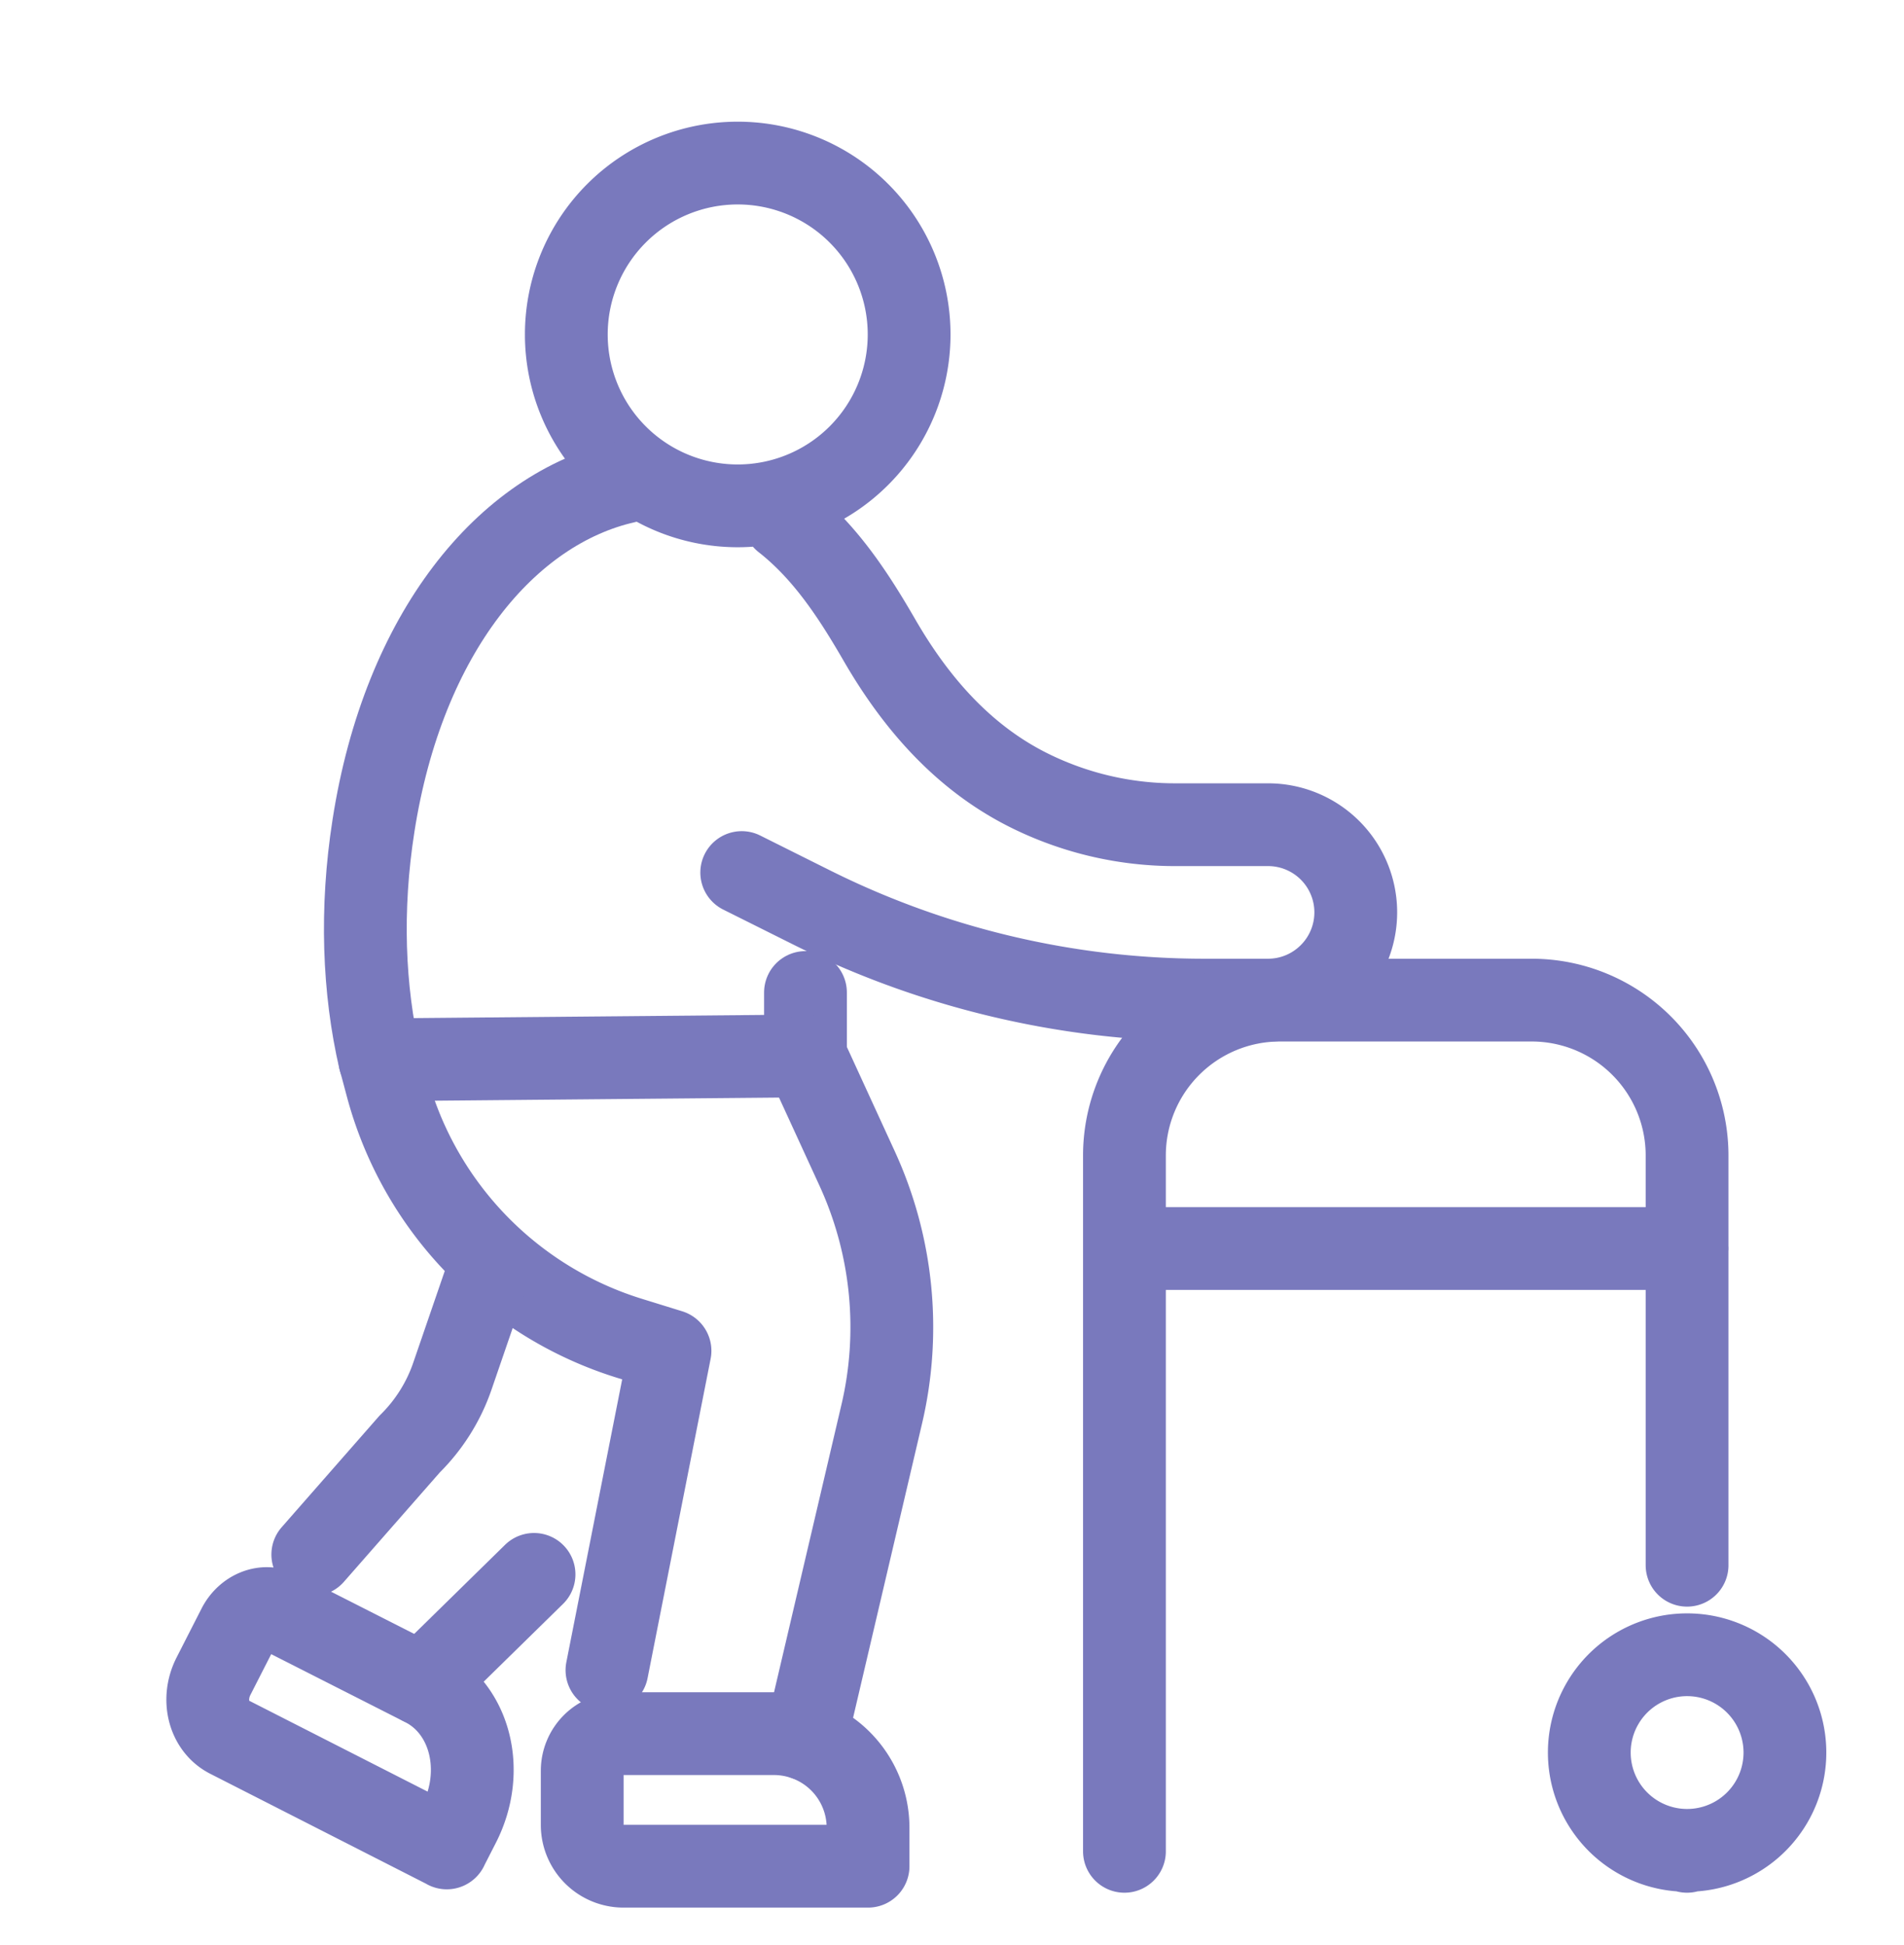
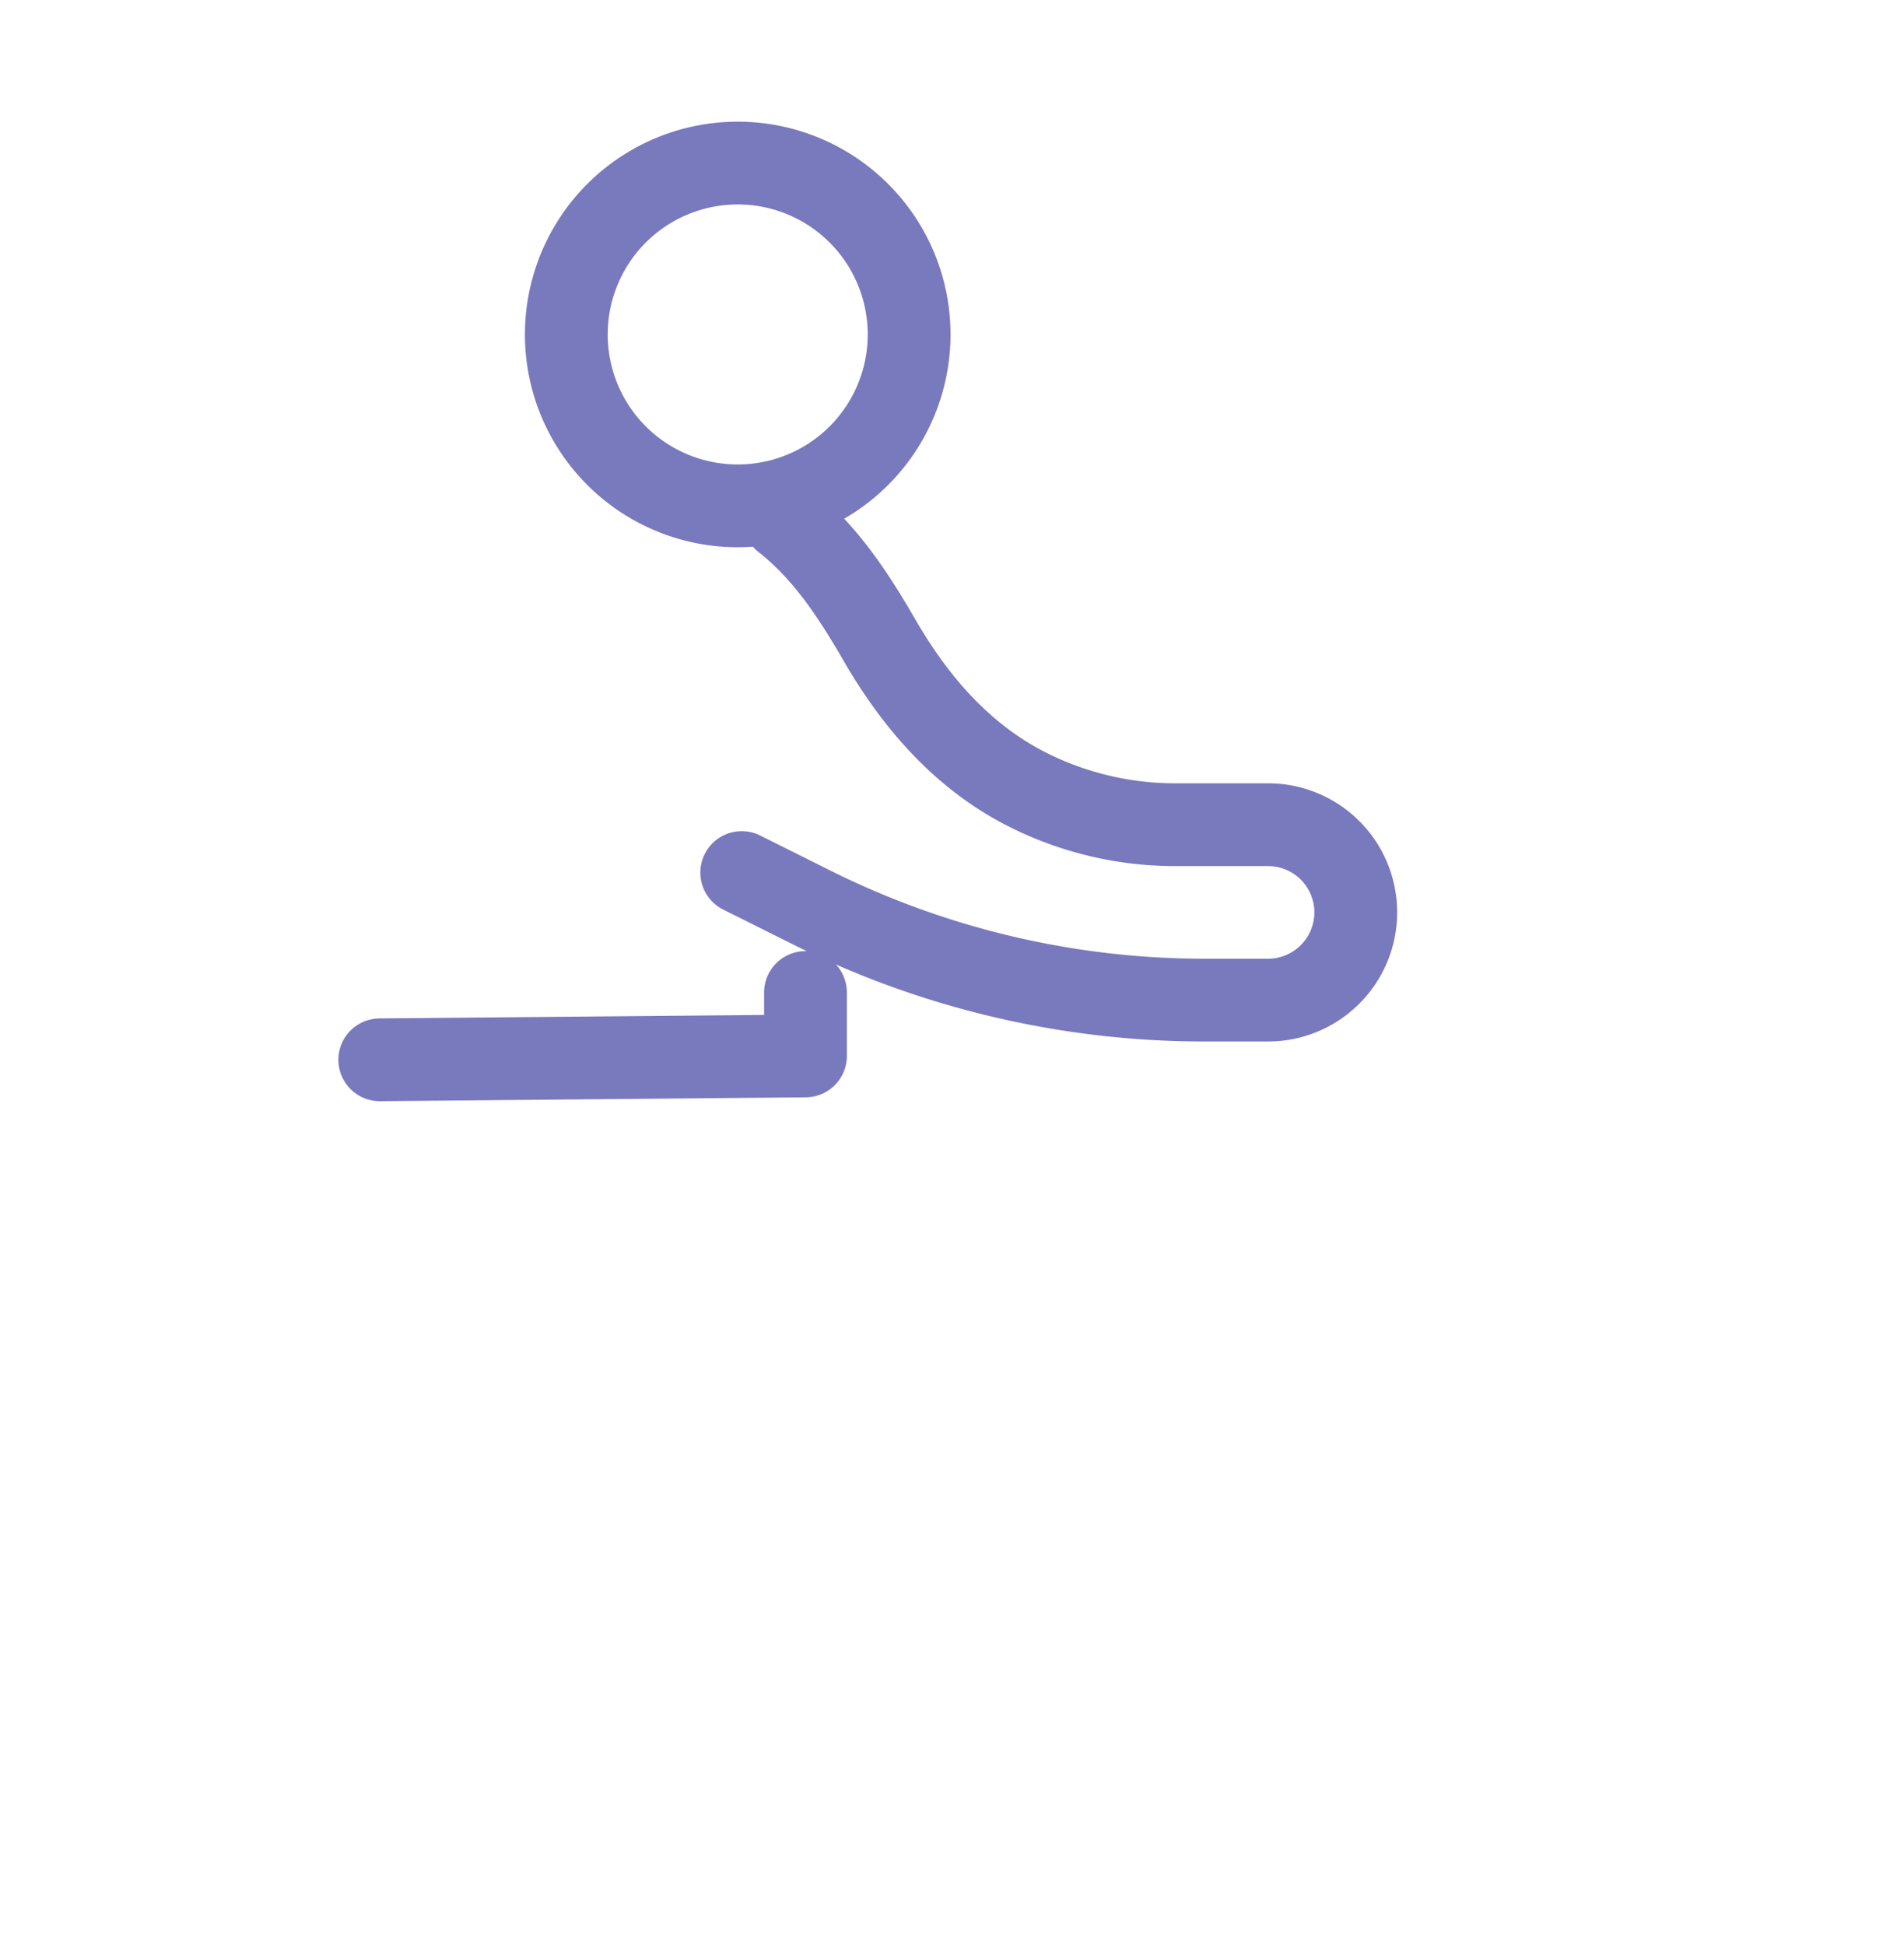
<svg xmlns="http://www.w3.org/2000/svg" width="46" height="47" viewBox="0 0 46 47" fill="none">
  <path d="M18.947 12.555c.99.776 1.677 1.832 2.307 2.922.904 1.56 2.079 2.887 3.7 3.665a7.92 7.92 0 003.447.784h2.232a2.118 2.118 0 011.499 3.618c-.384.383-.913.62-1.499.62H29.1c-3.298 0-6.553-.769-9.502-2.244l-1.678-.838m-.097-8.86a4.141 4.141 0 100-8.282 4.141 4.141 0 000 8.282z" stroke="#7979BD" stroke-width="2" stroke-linecap="round" stroke-linejoin="round" />
-   <path d="M19.46 23.98v1.533l-10.285.093c-.393-1.693-.468-3.635-.152-5.654.726-4.661 3.216-7.664 6.102-8.313" stroke="#7979BD" stroke-width="2" stroke-linecap="round" stroke-linejoin="round" />
-   <path d="M14.664 40.353l1.523-7.715-.982-.304A8.746 8.746 0 019.35 26.25l-.173-.648m10.283-.088l1.251 2.725a9.19 9.19 0 01.586 5.952l-1.834 7.825m-9.266-1.325l2.705-2.652" stroke="#7979BD" stroke-width="2" stroke-linecap="round" stroke-linejoin="round" />
-   <path d="M11.84 30.6l-.912 2.654a4.234 4.234 0 01-1.03 1.635l-2.341 2.67m7.409 4.328h3.733a2.275 2.275 0 012.273 2.273v.93h-5.908a.998.998 0 01-.998-.998v-1.308a.9.9 0 01.9-.9v.003zm-4.17 2.76l-5.264-2.682c-.491-.25-.657-.907-.376-1.462l.605-1.186c.197-.384.626-.557.961-.386l3.523 1.788c1.12.57 1.497 2.069.846 3.348l-.297.581.002-.002zm29.962.083v-.021m-13.592.021V27.918a3.755 3.755 0 013.754-3.754h6.085a3.754 3.754 0 013.754 3.754v9.9m-13.593-7.652h13.595m-.001 14.541a2.363 2.363 0 100-4.726 2.363 2.363 0 000 4.726z" stroke="#7979BD" stroke-width="2" stroke-linecap="round" stroke-linejoin="round" />
+   <path d="M19.46 23.98v1.533l-10.285.093" stroke="#7979BD" stroke-width="2" stroke-linecap="round" stroke-linejoin="round" />
</svg>